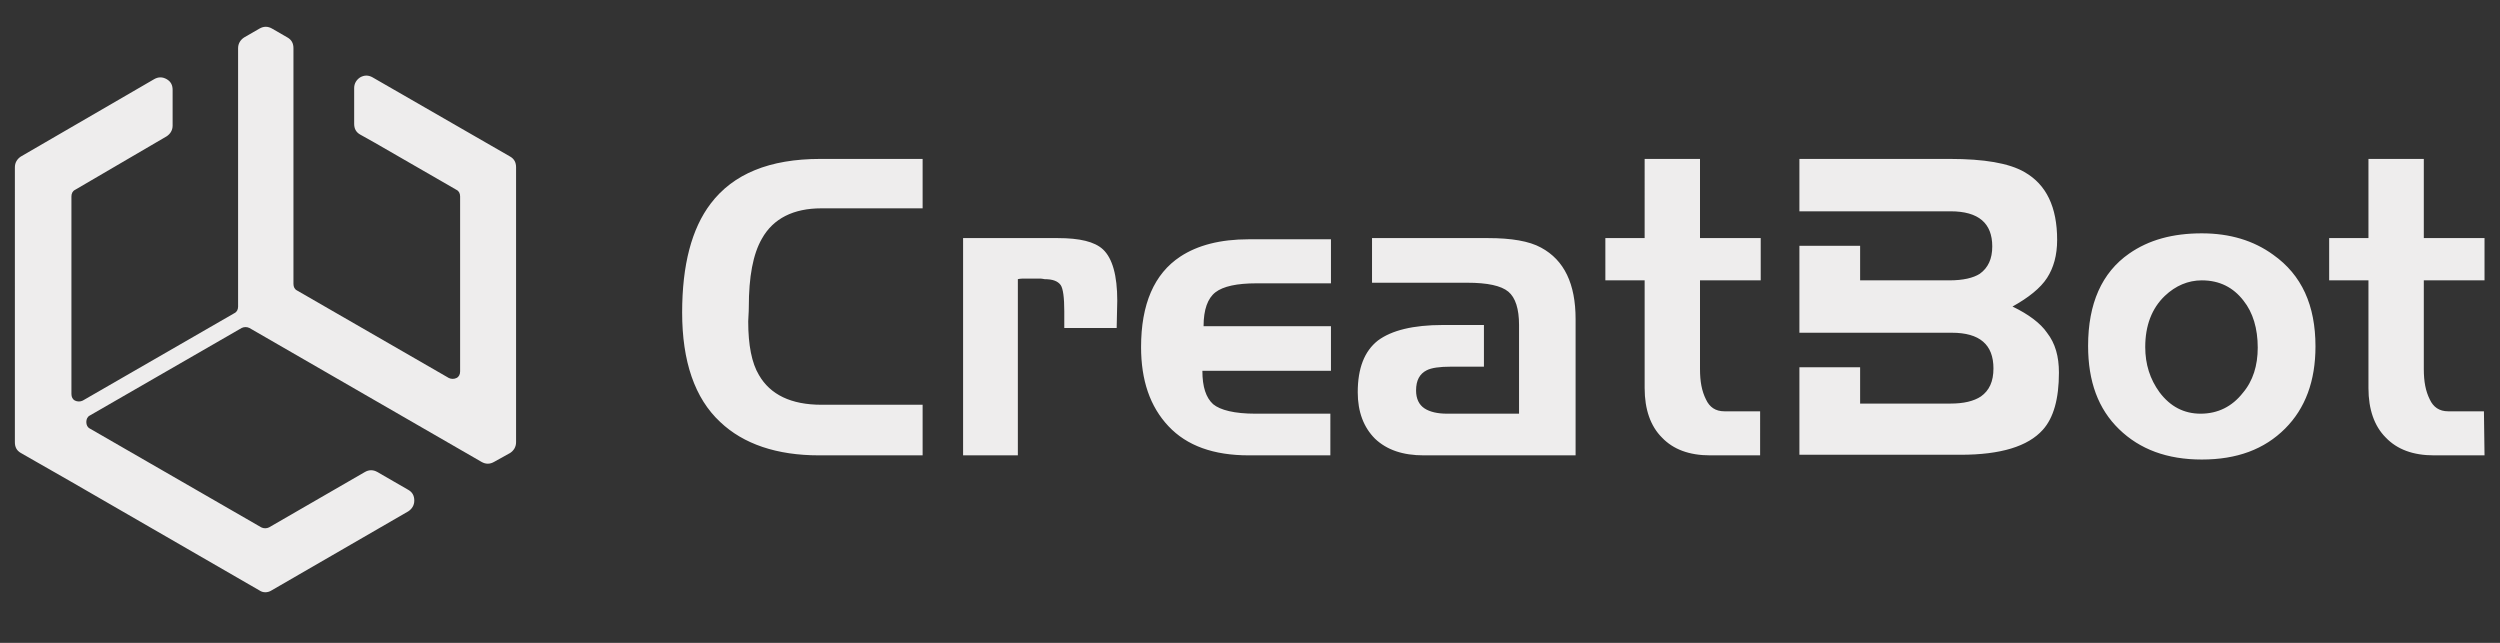
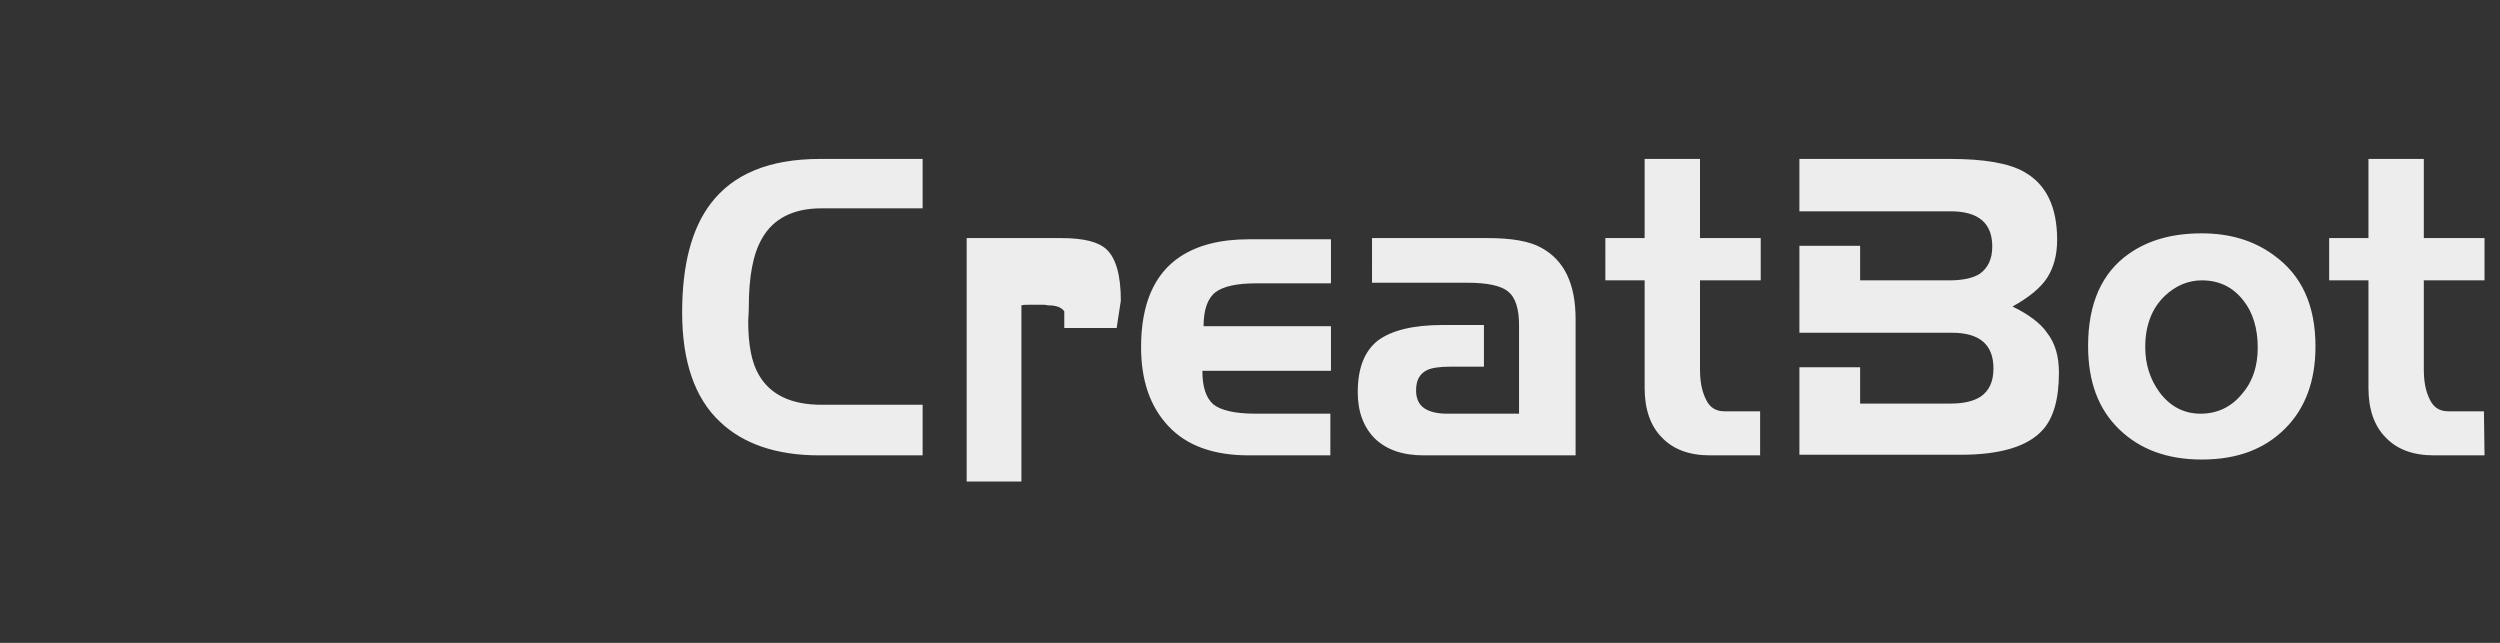
<svg xmlns="http://www.w3.org/2000/svg" id="图层_1" x="0px" y="0px" viewBox="0 0 420 108" style="enable-background:new 0 0 420 108;" xml:space="preserve">
  <rect x="0" y="0" width="420" height="108" fill="#333333" stroke="none" />
  <style type="text/css"> .st0{fill:#EEEDED;} </style>
  <g>
    <g id="图层_x0020_1_1_">
-       <path class="st0" d="M155,76.5h-17.4c-7.1,0-12.7-1.9-16.6-5.6c-4.3-4-6.4-10.2-6.4-18.4c0-8,1.6-14.1,4.8-18.3 c3.8-5,9.9-7.5,18.4-7.5H155V35h-17c-4.7,0-8.1,1.7-10,5.1c-1.5,2.6-2.2,6.4-2.2,11.5c0,1-0.1,1.8-0.1,2.4c0,4,0.6,7,1.8,9 c1.9,3.3,5.4,5,10.5,5h17V76.5z M187.6,55.1h-8.8v-2.8c0-2.3-0.2-3.8-0.6-4.4c-0.5-0.7-1.4-1-2.7-1c-0.1,0-0.4-0.1-0.8-0.1 c-0.4,0-0.8,0-1,0c-0.6,0-1.1,0-1.5,0c-0.4,0-0.8,0-1.2,0.1v29.6h-9.2V40h15.9c3.7,0,6.2,0.6,7.6,1.9c1.6,1.5,2.4,4.4,2.4,8.6 L187.6,55.1L187.6,55.1z M223.6,76.5h-13.8c-5.9,0-10.4-1.6-13.5-4.9c-3.1-3.3-4.6-7.7-4.6-13.3c0-7.2,2.2-12.3,6.6-15.2 c2.9-1.9,6.7-2.9,11.5-2.9h13.8v7.4h-12.5c-3.3,0-5.6,0.5-6.9,1.5c-1.3,1-2,2.9-2,5.7h21.4v7.5h-21.6c0,2.7,0.6,4.5,1.8,5.6 c1.2,1,3.6,1.6,7.1,1.6h12.6V76.5L223.6,76.5z M264.7,76.5h-25.5c-3.5,0-6.2-0.9-8.2-2.8c-1.9-1.9-2.9-4.5-2.9-7.8 c0-4,1.1-6.9,3.4-8.7c2.3-1.7,5.9-2.6,10.9-2.6h6.9v7h-5.5c-2,0-3.3,0.2-4.1,0.6c-1.2,0.6-1.8,1.7-1.8,3.4c0,1.4,0.5,2.4,1.4,3 c0.9,0.6,2.2,0.9,3.8,0.9h12.1v-7.9v-7l0,0c0-2.7-0.6-4.6-1.8-5.6c-1.2-1-3.5-1.5-6.9-1.5h-16V40H250c3.9,0,6.9,0.5,8.9,1.6 c3.9,2.1,5.8,6.1,5.8,12L264.7,76.5L264.7,76.5z M295.8,76.5h-8.5c-3.5,0-6.2-1-8.1-3c-1.9-1.9-2.9-4.7-2.9-8.3V47.1h-6.6V40h6.6 V26.7h9.3V40h10.2v7.1h-10.2v14.9c0,2.1,0.3,3.7,1,5.1c0.6,1.3,1.6,2,3.1,2h6V76.5L295.8,76.5z M345.9,62.6c0,4.4-0.9,7.6-2.7,9.6 c-2.5,2.8-7.1,4.2-13.8,4.2h-27.1V61.7h10.2v6.1h15.2c2.2,0,3.9-0.4,5.1-1.2c1.4-1,2.1-2.5,2.1-4.7c0-4-2.3-6-7-6h-5.2v0h-20.4 V41.3h10.2v5.8h15c2.3,0,4-0.4,5.1-1.1c1.4-1,2.1-2.5,2.1-4.6c0-3.9-2.3-5.9-7-5.9h-5h-10.2h-10.2v-8.8h25.3 c5.7,0,9.9,0.7,12.5,2.2c3.7,2.1,5.5,5.9,5.5,11.4c0,2.6-0.6,4.7-1.7,6.4c-1.1,1.7-3.1,3.3-5.8,4.8c2.7,1.3,4.7,2.8,5.8,4.4 C345.3,57.7,345.9,59.9,345.9,62.6L345.9,62.6z M389,58.2c0,5.8-1.7,10.4-5.1,13.8c-3.5,3.5-8.1,5.2-14,5.2 c-5.8,0-10.4-1.7-13.9-5.1c-3.5-3.4-5.2-8-5.2-14c0-7.1,2.3-12.3,6.9-15.5c3.3-2.3,7.3-3.4,12.2-3.4c4.7,0,8.7,1.2,12,3.6 C386.7,46.2,389,51.3,389,58.2z M379.3,58.4c0-3.2-0.8-5.9-2.4-7.9c-1.7-2.2-4-3.4-7-3.4c-2.3,0-4.4,0.9-6.2,2.6 c-2.2,2.1-3.3,5-3.3,8.6c0,2.9,0.8,5.4,2.4,7.6c1.8,2.4,4.1,3.6,6.9,3.6c2.9,0,5.3-1.2,7.1-3.5C378.5,64,379.3,61.4,379.3,58.4 L379.3,58.4z M417.4,76.5h-8.5c-3.5,0-6.2-1-8.1-3c-1.9-1.9-2.9-4.7-2.9-8.3V47.1h-6.6V40h6.6V26.7h9.3V40h10.2v7.1h-10.2v14.9 c0,2.1,0.3,3.7,1,5.1c0.6,1.3,1.6,2,3.1,2h6L417.4,76.5L417.4,76.5z" />
+       <path class="st0" d="M155,76.5h-17.4c-7.1,0-12.7-1.9-16.6-5.6c-4.3-4-6.4-10.2-6.4-18.4c0-8,1.6-14.1,4.8-18.3 c3.8-5,9.9-7.5,18.4-7.5H155V35h-17c-4.7,0-8.1,1.7-10,5.1c-1.5,2.6-2.2,6.4-2.2,11.5c0,1-0.1,1.8-0.1,2.4c0,4,0.6,7,1.8,9 c1.9,3.3,5.4,5,10.5,5h17V76.5z M187.6,55.1h-8.8v-2.8c-0.5-0.7-1.4-1-2.7-1c-0.1,0-0.4-0.1-0.8-0.1 c-0.4,0-0.8,0-1,0c-0.6,0-1.1,0-1.5,0c-0.4,0-0.8,0-1.2,0.1v29.6h-9.2V40h15.9c3.7,0,6.2,0.6,7.6,1.9c1.6,1.5,2.4,4.4,2.4,8.6 L187.6,55.1L187.6,55.1z M223.6,76.5h-13.8c-5.9,0-10.4-1.6-13.5-4.9c-3.1-3.3-4.6-7.7-4.6-13.3c0-7.2,2.2-12.3,6.6-15.2 c2.9-1.9,6.7-2.9,11.5-2.9h13.8v7.4h-12.5c-3.3,0-5.6,0.5-6.9,1.5c-1.3,1-2,2.9-2,5.7h21.4v7.5h-21.6c0,2.7,0.6,4.5,1.8,5.6 c1.2,1,3.6,1.6,7.1,1.6h12.6V76.5L223.6,76.5z M264.7,76.5h-25.5c-3.5,0-6.2-0.9-8.2-2.8c-1.9-1.9-2.9-4.5-2.9-7.8 c0-4,1.1-6.9,3.4-8.7c2.3-1.7,5.9-2.6,10.9-2.6h6.9v7h-5.5c-2,0-3.3,0.2-4.1,0.6c-1.2,0.6-1.8,1.7-1.8,3.4c0,1.4,0.5,2.4,1.4,3 c0.9,0.6,2.2,0.9,3.8,0.9h12.1v-7.9v-7l0,0c0-2.7-0.6-4.6-1.8-5.6c-1.2-1-3.5-1.5-6.9-1.5h-16V40H250c3.9,0,6.9,0.5,8.9,1.6 c3.9,2.1,5.8,6.1,5.8,12L264.7,76.5L264.7,76.5z M295.8,76.5h-8.5c-3.5,0-6.2-1-8.1-3c-1.9-1.9-2.9-4.7-2.9-8.3V47.1h-6.6V40h6.6 V26.7h9.3V40h10.2v7.1h-10.2v14.9c0,2.1,0.3,3.7,1,5.1c0.6,1.3,1.6,2,3.1,2h6V76.5L295.8,76.5z M345.9,62.6c0,4.4-0.9,7.6-2.7,9.6 c-2.5,2.8-7.1,4.2-13.8,4.2h-27.1V61.7h10.2v6.1h15.2c2.2,0,3.9-0.4,5.1-1.2c1.4-1,2.1-2.5,2.1-4.7c0-4-2.3-6-7-6h-5.2v0h-20.4 V41.3h10.2v5.8h15c2.3,0,4-0.4,5.1-1.1c1.4-1,2.1-2.5,2.1-4.6c0-3.9-2.3-5.9-7-5.9h-5h-10.2h-10.2v-8.8h25.3 c5.7,0,9.9,0.7,12.5,2.2c3.7,2.1,5.5,5.9,5.5,11.4c0,2.6-0.6,4.7-1.7,6.4c-1.1,1.7-3.1,3.3-5.8,4.8c2.7,1.3,4.7,2.8,5.8,4.4 C345.3,57.7,345.9,59.9,345.9,62.6L345.9,62.6z M389,58.2c0,5.8-1.7,10.4-5.1,13.8c-3.5,3.5-8.1,5.2-14,5.2 c-5.8,0-10.4-1.7-13.9-5.1c-3.5-3.4-5.2-8-5.2-14c0-7.1,2.3-12.3,6.9-15.5c3.3-2.3,7.3-3.4,12.2-3.4c4.7,0,8.7,1.2,12,3.6 C386.7,46.2,389,51.3,389,58.2z M379.3,58.4c0-3.2-0.8-5.9-2.4-7.9c-1.7-2.2-4-3.4-7-3.4c-2.3,0-4.4,0.9-6.2,2.6 c-2.2,2.1-3.3,5-3.3,8.6c0,2.9,0.8,5.4,2.4,7.6c1.8,2.4,4.1,3.6,6.9,3.6c2.9,0,5.3-1.2,7.1-3.5C378.5,64,379.3,61.4,379.3,58.4 L379.3,58.4z M417.4,76.5h-8.5c-3.5,0-6.2-1-8.1-3c-1.9-1.9-2.9-4.7-2.9-8.3V47.1h-6.6V40h6.6V26.7h9.3V40h10.2v7.1h-10.2v14.9 c0,2.1,0.3,3.7,1,5.1c0.6,1.3,1.6,2,3.1,2h6L417.4,76.5L417.4,76.5z" />
    </g>
-     <path class="st0" d="M44.6,99.5c-0.4,0-0.7-0.1-1-0.3L11.9,80.9v0l-8.4-4.8c-0.7-0.4-1-1-1-1.8V28.1c0-0.8,0.4-1.4,1-1.8l22.4-13 c0.7-0.4,1.4-0.4,2.1,0c0.7,0.4,1,1,1,1.8v6c0,0.8-0.4,1.4-1,1.8l-15.4,9c-0.4,0.2-0.6,0.6-0.6,1.1v33.2c0,0.5,0.2,0.9,0.6,1.1 c0.4,0.2,0.9,0.2,1.3,0l25.5-14.7c0.4-0.2,0.6-0.6,0.6-1.1V8.1c0-0.8,0.4-1.4,1-1.8l2.6-1.5c0.7-0.4,1.4-0.4,2.1,0l2.6,1.5 c0.7,0.4,1,1,1,1.8v39.6c0,0.5,0.2,0.9,0.6,1.1l25.5,14.7c0.4,0.2,0.9,0.2,1.3,0c0.4-0.2,0.6-0.6,0.6-1.1V33c0-0.5-0.2-0.9-0.6-1.1 L63,24l0,0l-2.5-1.4c-0.7-0.4-1-1-1-1.8v-6c0-0.8,0.4-1.4,1-1.8c0.7-0.4,1.4-0.4,2.1,0l23.1,13.3c0.7,0.4,1,1,1,1.8v46.2 c0,0.8-0.4,1.4-1,1.8L83,77.6c-0.7,0.4-1.4,0.4-2.1,0l-39-22.5c-0.4-0.2-0.9-0.2-1.3,0L15.1,69.8c-0.4,0.2-0.6,0.6-0.6,1.1 c0,0.5,0.2,0.9,0.6,1.1l28.8,16.6c0.4,0.2,0.9,0.2,1.3,0l16.1-9.3c0.7-0.4,1.4-0.4,2.1,0l5.2,3c0.7,0.4,1,1,1,1.8 c0,0.8-0.4,1.4-1,1.8l-23,13.3C45.3,99.4,44.9,99.5,44.6,99.5z" />
  </g>
</svg>